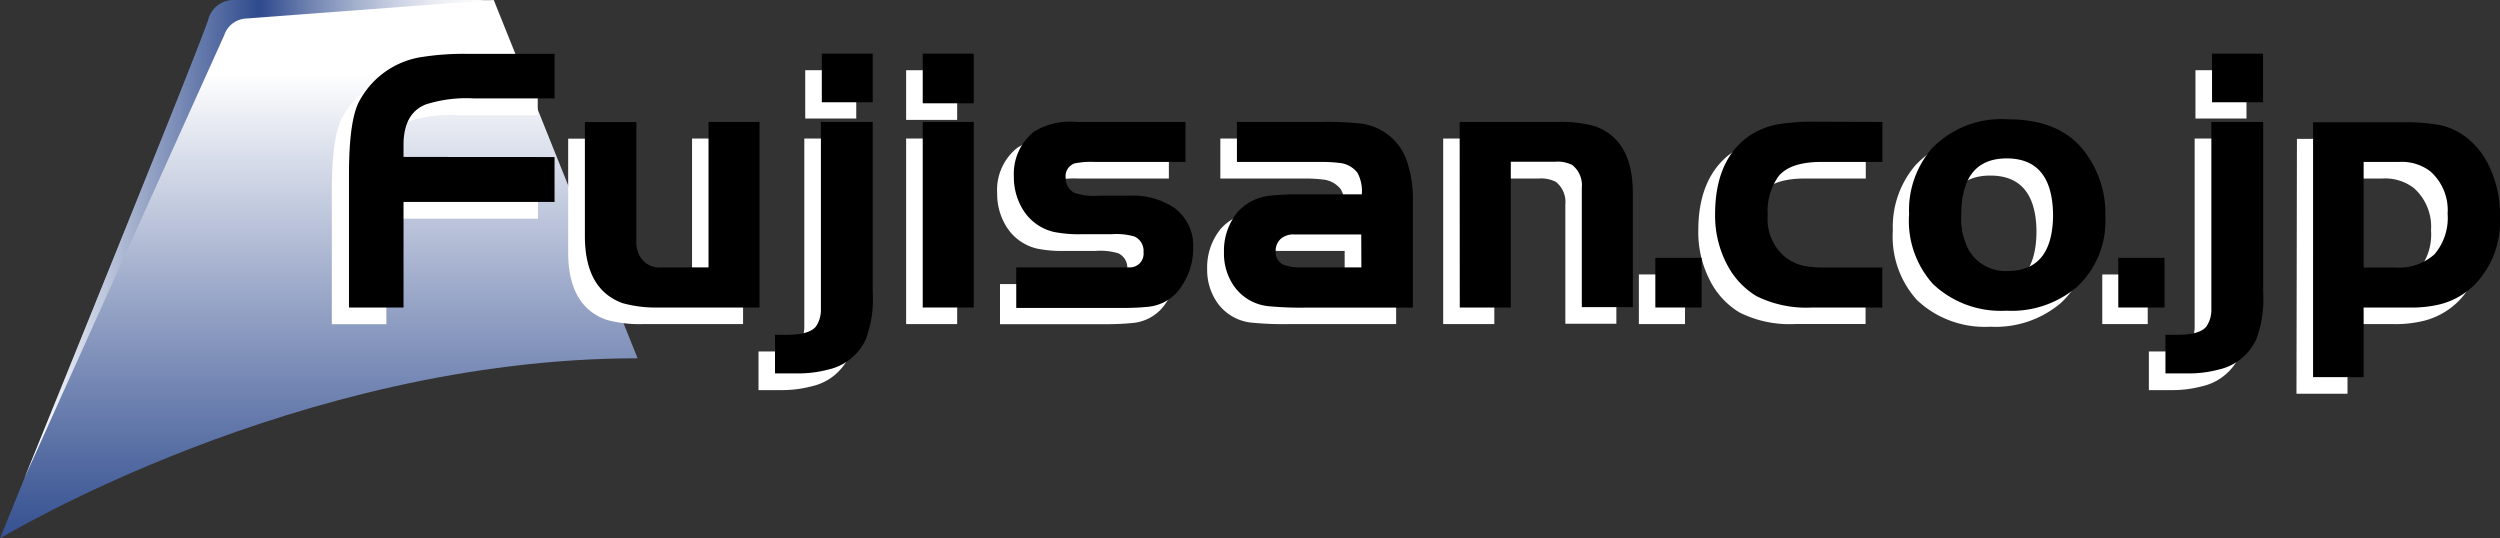
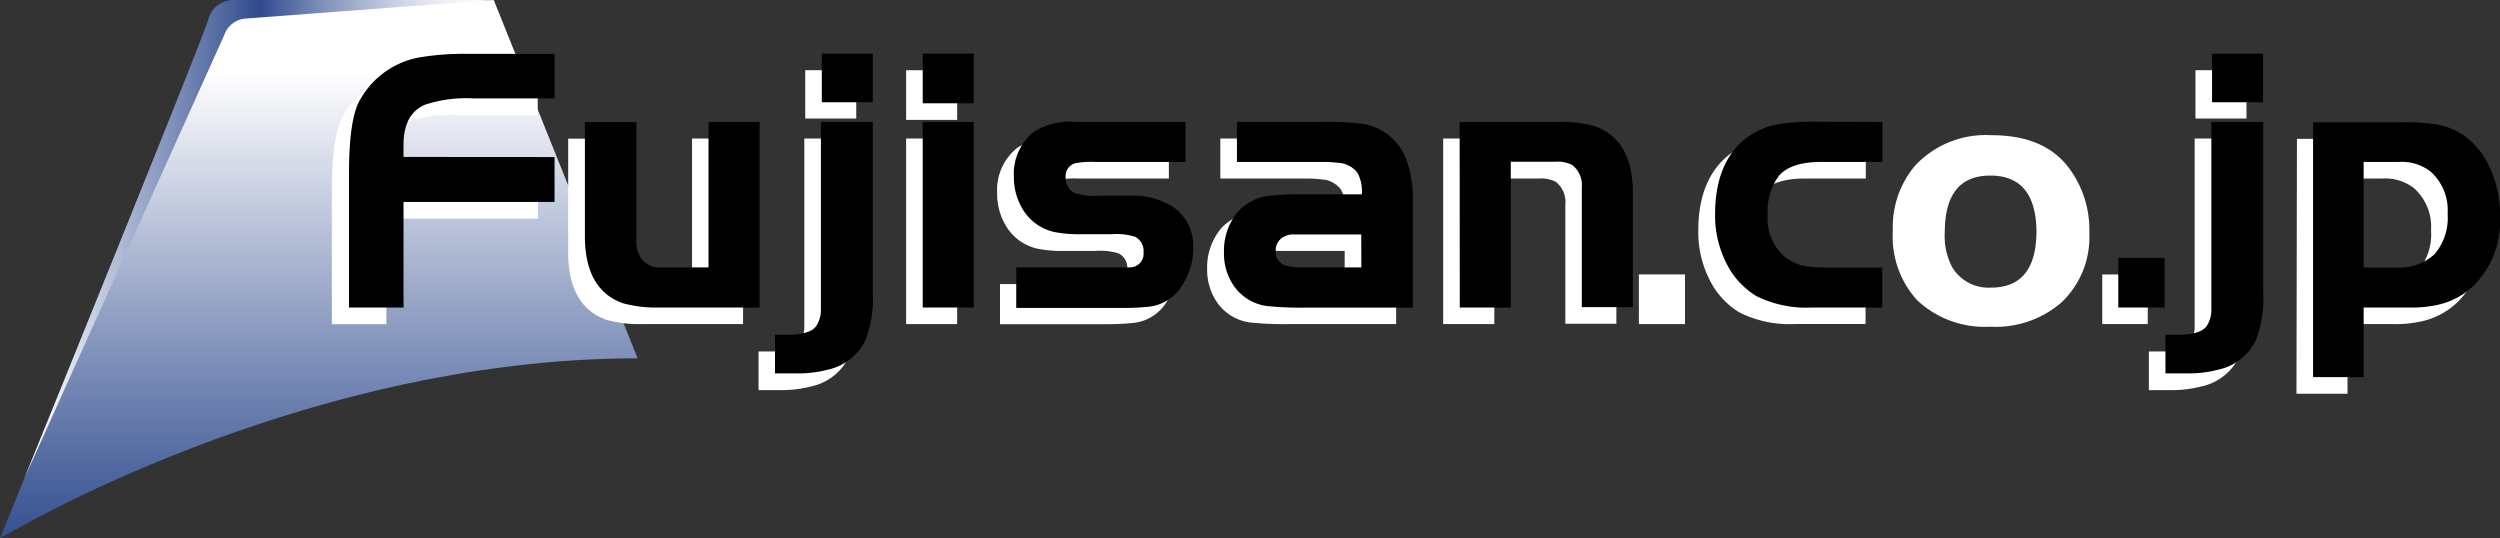
<svg xmlns="http://www.w3.org/2000/svg" viewBox="0 0 220 47.38">
  <rect x="0" y="0" width="220" height="47.38" fill="#333333" stroke="none" />
  <defs>
    <style>.cls-1{fill:url(#linear-gradient);}.cls-2{fill:url(#linear-gradient-2);}.cls-3{fill:url(#linear-gradient-3);}.cls-4{fill:#fff;}</style>
    <linearGradient id="linear-gradient" x1="134.54" y1="-175.78" x2="134.54" y2="-168.2" gradientTransform="translate(-872.36 1174.72) scale(6.69)" gradientUnits="userSpaceOnUse">
      <stop offset="0.15" stop-color="#fff" />
      <stop offset="0.56" stop-color="#94a2c5" />
      <stop offset="0.86" stop-color="#4b649d" />
      <stop offset="0.99" stop-color="#2f4b8e" />
    </linearGradient>
    <linearGradient id="linear-gradient-2" x1="61.65" y1="36.66" x2="61.65" y2="36.66" gradientUnits="userSpaceOnUse">
      <stop offset="0.15" stop-color="#fff" />
      <stop offset="0.27" stop-color="#d8e4f1" />
      <stop offset="0.63" stop-color="#6594c7" />
      <stop offset="0.88" stop-color="#1c62ac" />
      <stop offset="1" stop-color="#004ea2" />
    </linearGradient>
    <linearGradient id="linear-gradient-3" x1="121.77" y1="-113.57" x2="131.89" y2="-113.57" gradientTransform="translate(-484.11 475.34) scale(4)" gradientUnits="userSpaceOnUse">
      <stop offset="0" stop-color="#fff" />
      <stop offset="0.49" stop-color="#2f4b8e" />
      <stop offset="0.5" stop-color="#334e90" />
      <stop offset="0.6" stop-color="#7083b1" />
      <stop offset="0.7" stop-color="#a3b0cd" />
      <stop offset="0.79" stop-color="#cbd2e3" />
      <stop offset="0.87" stop-color="#e8ebf2" />
      <stop offset="0.95" stop-color="#f9fafc" />
      <stop offset="1" stop-color="#fff" />
    </linearGradient>
  </defs>
  <title>アセット 1</title>
  <g id="レイヤー_2" data-name="レイヤー 2">
    <g id="レイヤー_1-2" data-name="レイヤー 1">
      <path class="cls-1" d="M56.11,31.53,43.45,0,18.77,1.14,0,47.38S26.13,31.53,56.11,31.53" />
      <path class="cls-2" d="M61.65,36.66" />
      <path class="cls-3" d="M43.45,0H20.68a2.3,2.3,0,0,0-2.35,1.71C17.71,3.8,2.14,42.1,2.14,42.1l17.59-39a2.15,2.15,0,0,1,1.94-1.47Z" />
      <path class="cls-4" d="M47.34,15.29v3.95H34v9.29h-4.8V16.81q0-5,1-6.61a7.52,7.52,0,0,1,5.55-3.76,23.5,23.5,0,0,1,3.86-.26h7.71v3.95H40.24a11.7,11.7,0,0,0-4.26.54q-1.88.77-1.93,3.42v1.2Z" />
      <path class="cls-4" d="M60.9,25V12.19h4.49V28.52H56.56a10.9,10.9,0,0,1-3.2-.38Q50,26.94,50,22.2v-10h4.49V22.66a2.44,2.44,0,0,0,.57,1.72,2,2,0,0,0,1.58.62Z" />
      <path class="cls-4" d="M75.35,12.19v15a10.1,10.1,0,0,1-.61,4.13A4.77,4.77,0,0,1,71.4,34a10.17,10.17,0,0,1-2.65.33h-2v-3.4h1.13q1.94,0,2.48-.74a2.58,2.58,0,0,0,.42-1.38c0-.23,0-.64,0-1.23V12.19Zm-4.49-1.76V6.18h4.49v4.25Z" />
      <path class="cls-4" d="M79.74,12.19h4.49V28.52H79.74Zm0-1.64V6.18h4.49v4.37Z" />
      <path class="cls-4" d="M102.86,12.19v3.52h-8a7.11,7.11,0,0,0-1.75.13,1.19,1.19,0,0,0-.78,1.29,1.43,1.43,0,0,0,.75,1.3,5.29,5.29,0,0,0,2.2.26H98a6.53,6.53,0,0,1,4,1.1,4.17,4.17,0,0,1,1.63,3.56,5.83,5.83,0,0,1-1,3.27,3.9,3.9,0,0,1-3.05,1.81q-1,.1-2.27.1H88V25h8c1,0,1.67,0,2,0a1.2,1.2,0,0,0,1.2-1.33,1.39,1.39,0,0,0-.79-1.38,5.56,5.56,0,0,0-2-.21H93.74a11.12,11.12,0,0,1-2.47-.2,4.34,4.34,0,0,1-2.67-1.88,5.44,5.44,0,0,1-.85-3A4.74,4.74,0,0,1,89.53,13a6.11,6.11,0,0,1,3.72-.85Z" />
      <path class="cls-4" d="M118.33,25h-5.17a4.25,4.25,0,0,1-1.64-.23,1.19,1.19,0,0,1-.71-1.19,1.39,1.39,0,0,1,.49-1.14,1.72,1.72,0,0,1,1.13-.36h5.9Zm-5.48-6.44a21.42,21.42,0,0,0-2.41.12,4.4,4.4,0,0,0-3,1.44,5.36,5.36,0,0,0-1.21,3.55,5.06,5.06,0,0,0,.82,2.86,4.2,4.2,0,0,0,3.17,1.87,29,29,0,0,0,3.19.12h9.45V19.29a10.7,10.7,0,0,0-.52-3.68,4.94,4.94,0,0,0-4-3.27,25.92,25.92,0,0,0-3.37-.15h-7.58v3.52h7.58a11.74,11.74,0,0,1,1.35.08,2.27,2.27,0,0,1,1.68.88,3.39,3.39,0,0,1,.38,1.89Z" />
      <path class="cls-4" d="M127,12.19h8.69a11,11,0,0,1,3.22.38q3.34,1.2,3.33,5.92v10h-4.49V18a2.26,2.26,0,0,0-.84-2,2.83,2.83,0,0,0-1.48-.29h-3.93V28.52H127Z" />
      <path class="cls-4" d="M148.28,24.15v4.37h-4.06V24.15Z" />
      <path class="cls-4" d="M164.19,12.19v3.52h-5.38q-2.65,0-3.71,1.2a5.16,5.16,0,0,0-1,3.45,4.36,4.36,0,0,0,1.62,3.79,4.19,4.19,0,0,0,1.47.68,10.19,10.19,0,0,0,2.14.16h4.84v3.52h-6.14a9.82,9.82,0,0,1-4.93-1,6.9,6.9,0,0,1-2.65-2.88,9.2,9.2,0,0,1-1-4.34q0-4.35,2.52-6.52a6.57,6.57,0,0,1,3.35-1.43,17.93,17.93,0,0,1,2.69-.18Z" />
      <path class="cls-4" d="M179.21,20.31q0,5-4,5a3.73,3.73,0,0,1-3.42-1.8,5.85,5.85,0,0,1-.65-3.06q0-5,4-5T179.21,20.31Zm-10.64-5.78a8.33,8.33,0,0,0-2,5.76,8.32,8.32,0,0,0,2.13,6.12,8.68,8.68,0,0,0,6.44,2.34,8.86,8.86,0,0,0,6.23-2.1,7.89,7.89,0,0,0,2.49-6.13,9.05,9.05,0,0,0-2-6q-2.17-2.62-6.58-2.62A8.51,8.51,0,0,0,168.57,14.53Z" />
      <path class="cls-4" d="M189,24.15v4.37H185V24.15Z" />
      <path class="cls-4" d="M197.69,12.19v15a10.07,10.07,0,0,1-.61,4.13A4.78,4.78,0,0,1,193.75,34a10.16,10.16,0,0,1-2.65.33h-2v-3.4h1.13c1.3,0,2.12-.27,2.48-.74a2.61,2.61,0,0,0,.42-1.38c0-.23,0-.64,0-1.23V12.19Zm-4.49-1.76V6.18h4.49v4.25Z" />
      <path class="cls-4" d="M209.64,15.71a4.16,4.16,0,0,1,2.77.83,4.55,4.55,0,0,1,1.52,3.73,4.92,4.92,0,0,1-1.14,3.55A4.6,4.6,0,0,1,209.33,25h-2.75V15.71Zm-7.55,18.94h4.49V28.52h4a10.46,10.46,0,0,0,2.76-.3,6.61,6.61,0,0,0,3.09-1.8,8,8,0,0,0,2.14-5.81,9.83,9.83,0,0,0-1.19-5,6.86,6.86,0,0,0-1.79-2.06,5.84,5.84,0,0,0-2.33-1.09,16.62,16.62,0,0,0-3.29-.24h-7.84Z" />
      <path d="M48.8,13.82v3.95H35.51v9.29h-4.8V15.35q0-5,1-6.61A7.51,7.51,0,0,1,37.24,5a23.25,23.25,0,0,1,3.86-.26H48.8V8.66H41.7a11.74,11.74,0,0,0-4.26.54q-1.88.77-1.93,3.42v1.19Z" />
      <path d="M62.35,23.53V10.73h4.49V27.06H58a10.92,10.92,0,0,1-3.2-.38q-3.34-1.2-3.33-5.94v-10H56V21.2a2.44,2.44,0,0,0,.57,1.72,2,2,0,0,0,1.58.62Z" />
      <path d="M76.8,10.73v15a10.08,10.08,0,0,1-.61,4.13,4.78,4.78,0,0,1-3.34,2.67,10.21,10.21,0,0,1-2.65.33h-2v-3.4h1.13c1.29,0,2.12-.27,2.48-.74a2.59,2.59,0,0,0,.43-1.38c0-.23,0-.64,0-1.24V10.73ZM72.32,9V4.72H76.8V9Z" />
      <path d="M81.2,10.73h4.49V27.06H81.2Zm0-1.64V4.72h4.49V9.09Z" />
      <path d="M104.32,10.73v3.52h-8a7.16,7.16,0,0,0-1.76.13,1.19,1.19,0,0,0-.78,1.28,1.44,1.44,0,0,0,.74,1.3,5.35,5.35,0,0,0,2.2.26h2.66a6.53,6.53,0,0,1,4,1.1A4.16,4.16,0,0,1,105,21.88a5.84,5.84,0,0,1-1,3.27A3.91,3.91,0,0,1,101,27c-.68.07-1.43.1-2.27.1h-9.3V23.53h8c1,0,1.67,0,2,0a1.2,1.2,0,0,0,1.2-1.33,1.39,1.39,0,0,0-.78-1.38,5.6,5.6,0,0,0-2-.21H95.21a11.22,11.22,0,0,1-2.47-.2,4.35,4.35,0,0,1-2.67-1.88,5.44,5.44,0,0,1-.85-3A4.74,4.74,0,0,1,91,11.58a6.11,6.11,0,0,1,3.72-.85Z" />
      <path d="M119.8,23.53h-5.18a4.28,4.28,0,0,1-1.64-.22,1.19,1.19,0,0,1-.72-1.19,1.4,1.4,0,0,1,.49-1.14,1.73,1.73,0,0,1,1.13-.35h5.91Zm-5.48-6.43a21.86,21.86,0,0,0-2.41.11,4.41,4.41,0,0,0-3,1.45,5.36,5.36,0,0,0-1.2,3.55,5,5,0,0,0,.81,2.86,4.2,4.2,0,0,0,3.17,1.88,29,29,0,0,0,3.19.12h9.45V17.83a10.59,10.59,0,0,0-.53-3.68,4.93,4.93,0,0,0-4-3.27,26.31,26.31,0,0,0-3.37-.15h-7.58v3.52h7.58a11.77,11.77,0,0,1,1.35.08,2.27,2.27,0,0,1,1.68.88,3.42,3.42,0,0,1,.38,1.89Z" />
      <path d="M128.45,10.73h8.69a11,11,0,0,1,3.22.38q3.34,1.2,3.33,5.92v10h-4.49V16.52a2.27,2.27,0,0,0-.84-2,2.86,2.86,0,0,0-1.48-.29h-3.93V27.06h-4.49Z" />
-       <path d="M149.74,22.69v4.37h-4.07V22.69Z" />
      <path d="M165.65,10.73v3.52h-5.38q-2.65,0-3.71,1.2a5.17,5.17,0,0,0-1,3.45,4.35,4.35,0,0,0,1.62,3.79,4.22,4.22,0,0,0,1.48.69,10.24,10.24,0,0,0,2.14.16h4.84v3.52h-6.14a9.9,9.9,0,0,1-4.93-1,7,7,0,0,1-2.64-2.88,9.2,9.2,0,0,1-1-4.34q0-4.36,2.52-6.52a6.57,6.57,0,0,1,3.34-1.43,18.24,18.24,0,0,1,2.69-.18Z" />
-       <path d="M180.67,18.85q0,5-4,5A3.73,3.73,0,0,1,173.25,22a5.87,5.87,0,0,1-.66-3.06q0-5,4-5T180.67,18.85ZM170,13.07A8.32,8.32,0,0,0,168,18.84,8.3,8.3,0,0,0,170.11,25a8.66,8.66,0,0,0,6.44,2.34,8.85,8.85,0,0,0,6.23-2.1,7.88,7.88,0,0,0,2.49-6.12,9,9,0,0,0-2-6q-2.16-2.62-6.57-2.62A8.5,8.5,0,0,0,170,13.07Z" />
      <path d="M190.48,22.69v4.37h-4.07V22.69Z" />
      <path d="M199.16,10.73v15a10.07,10.07,0,0,1-.61,4.13,4.78,4.78,0,0,1-3.34,2.67,10.18,10.18,0,0,1-2.65.33h-2v-3.4h1.13c1.3,0,2.12-.27,2.48-.74a2.59,2.59,0,0,0,.43-1.38c0-.23,0-.64,0-1.24V10.73ZM194.66,9V4.72h4.49V9Z" />
      <path d="M211.1,14.25a4.14,4.14,0,0,1,2.77.83,4.55,4.55,0,0,1,1.52,3.72,4.94,4.94,0,0,1-1.14,3.56,4.61,4.61,0,0,1-3.46,1.18H208V14.25Zm-7.55,18.94H208V27.06h4a10.45,10.45,0,0,0,2.76-.29,6.64,6.64,0,0,0,3.09-1.8A8,8,0,0,0,220,19.15a9.85,9.85,0,0,0-1.2-5A6.82,6.82,0,0,0,217,12.06,5.81,5.81,0,0,0,214.68,11a16.61,16.61,0,0,0-3.29-.24h-7.84Z" />
    </g>
  </g>
</svg>